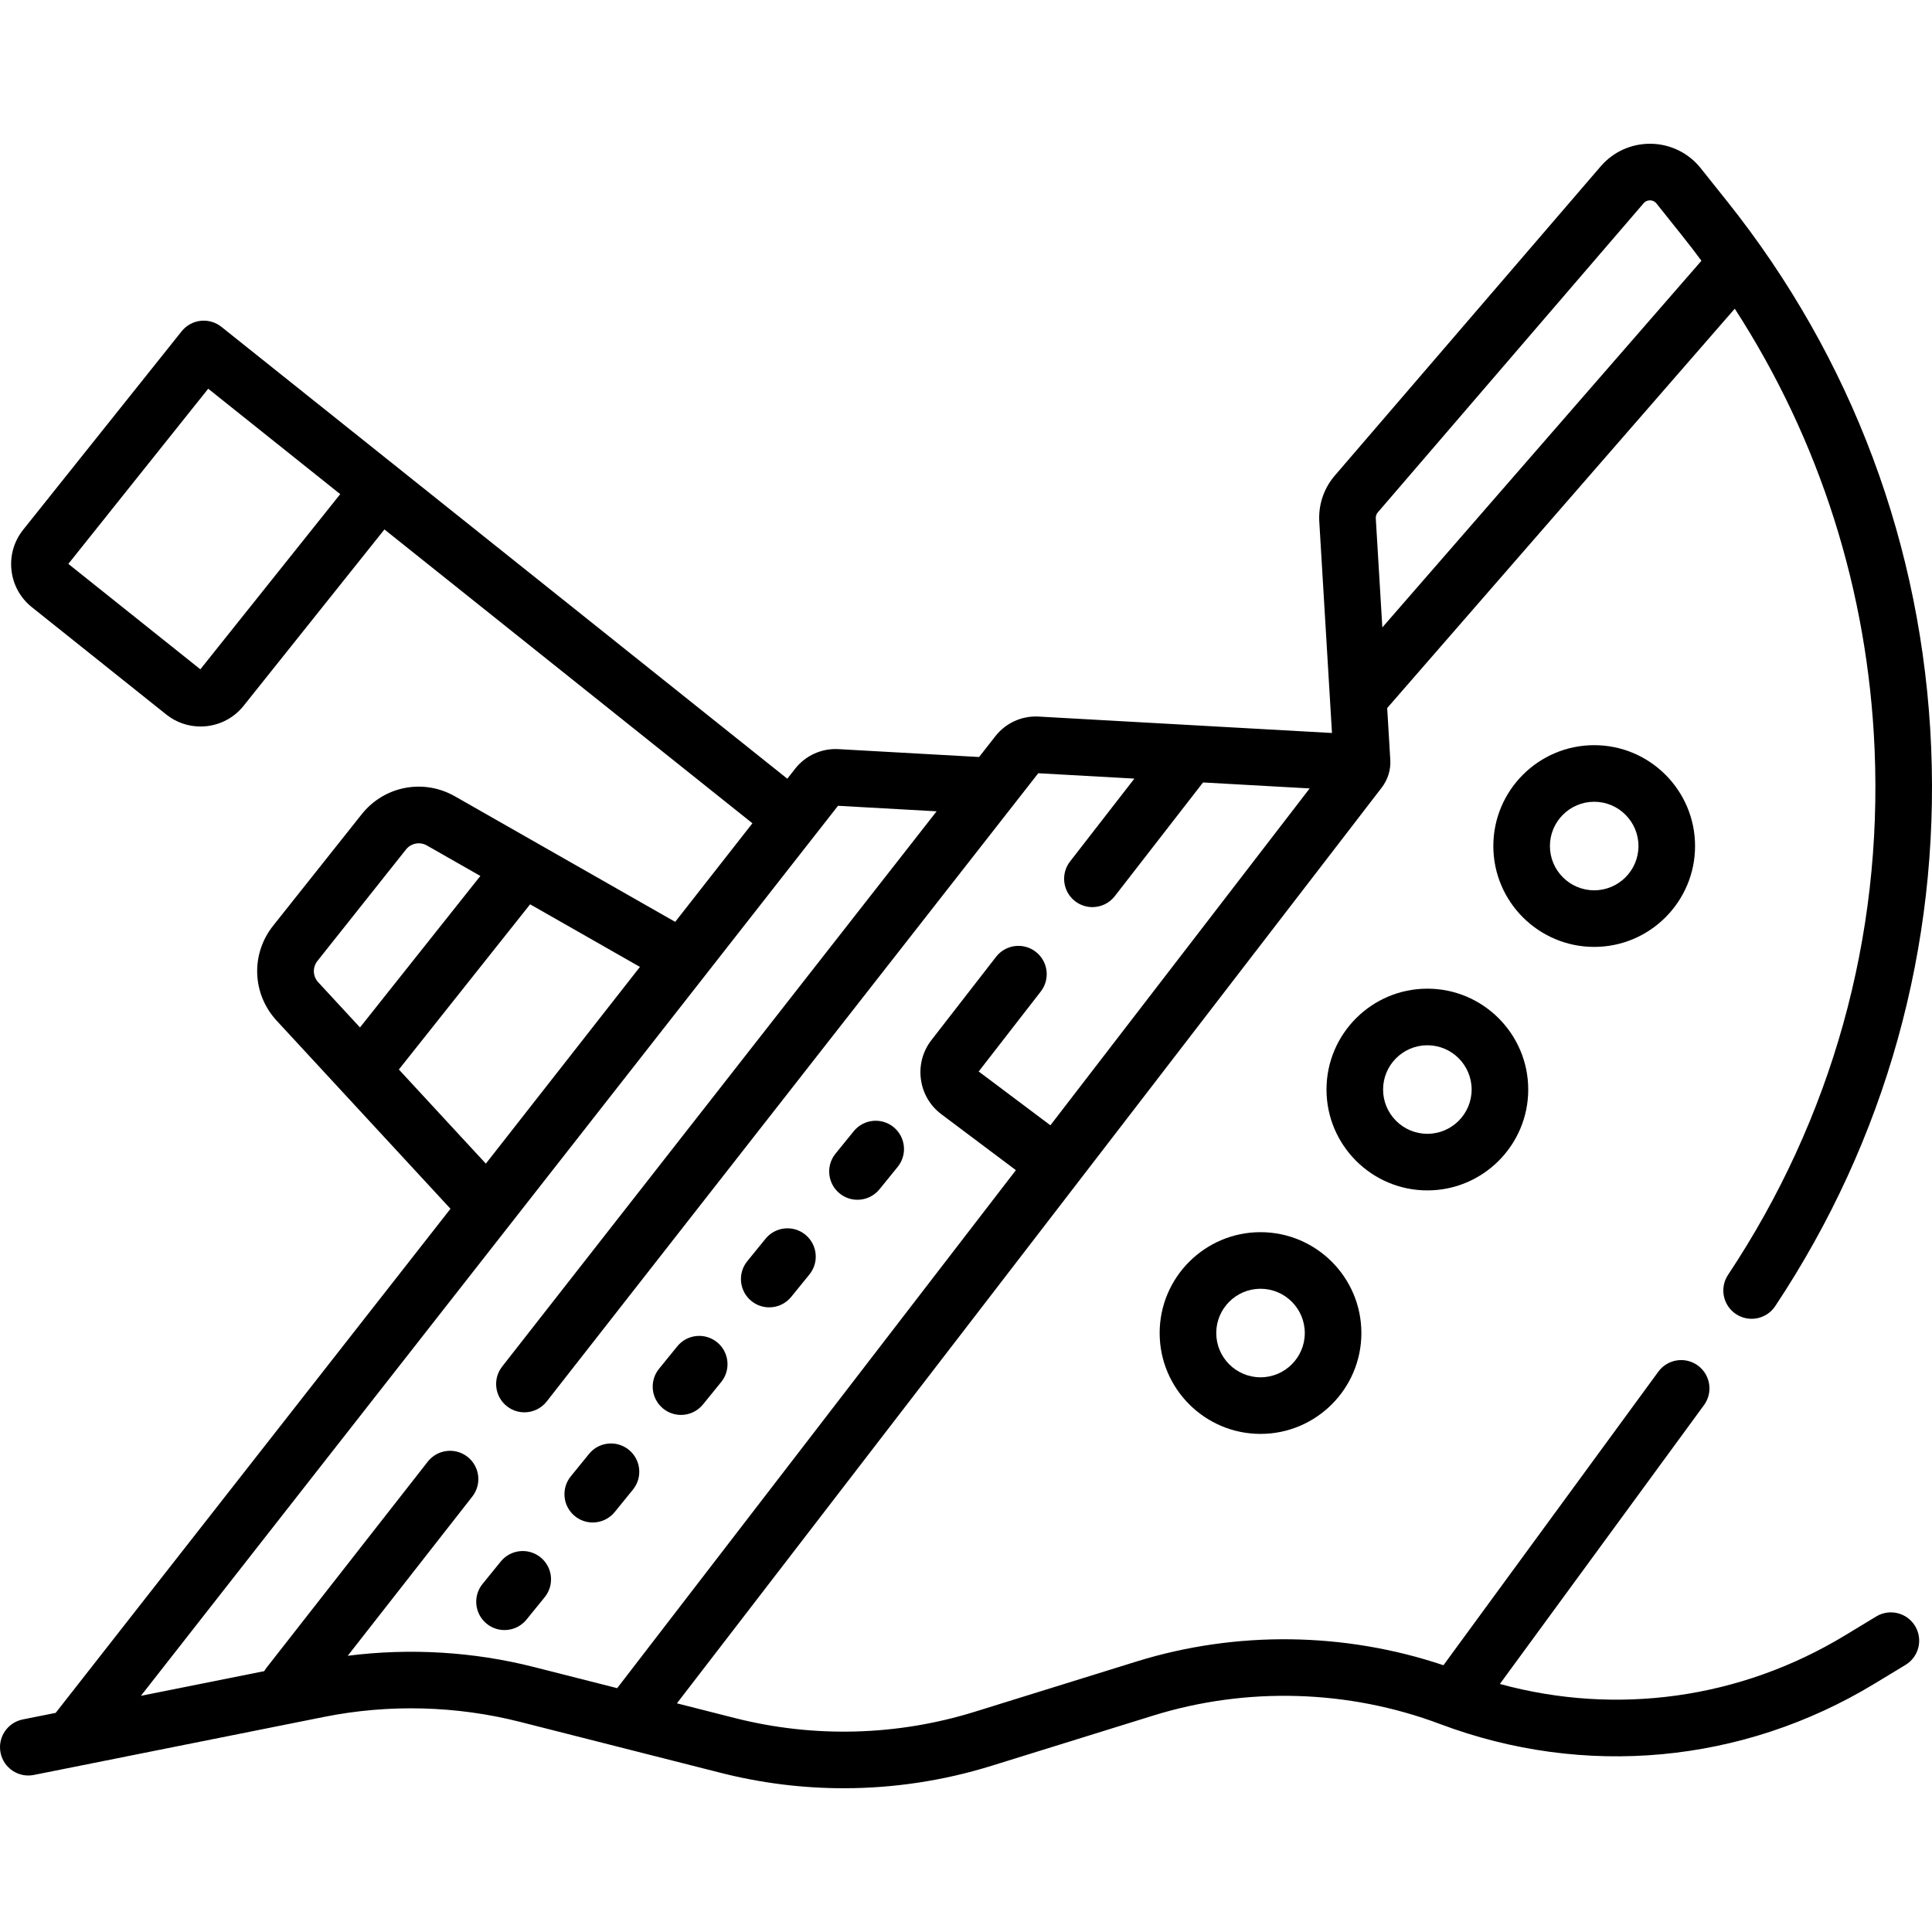
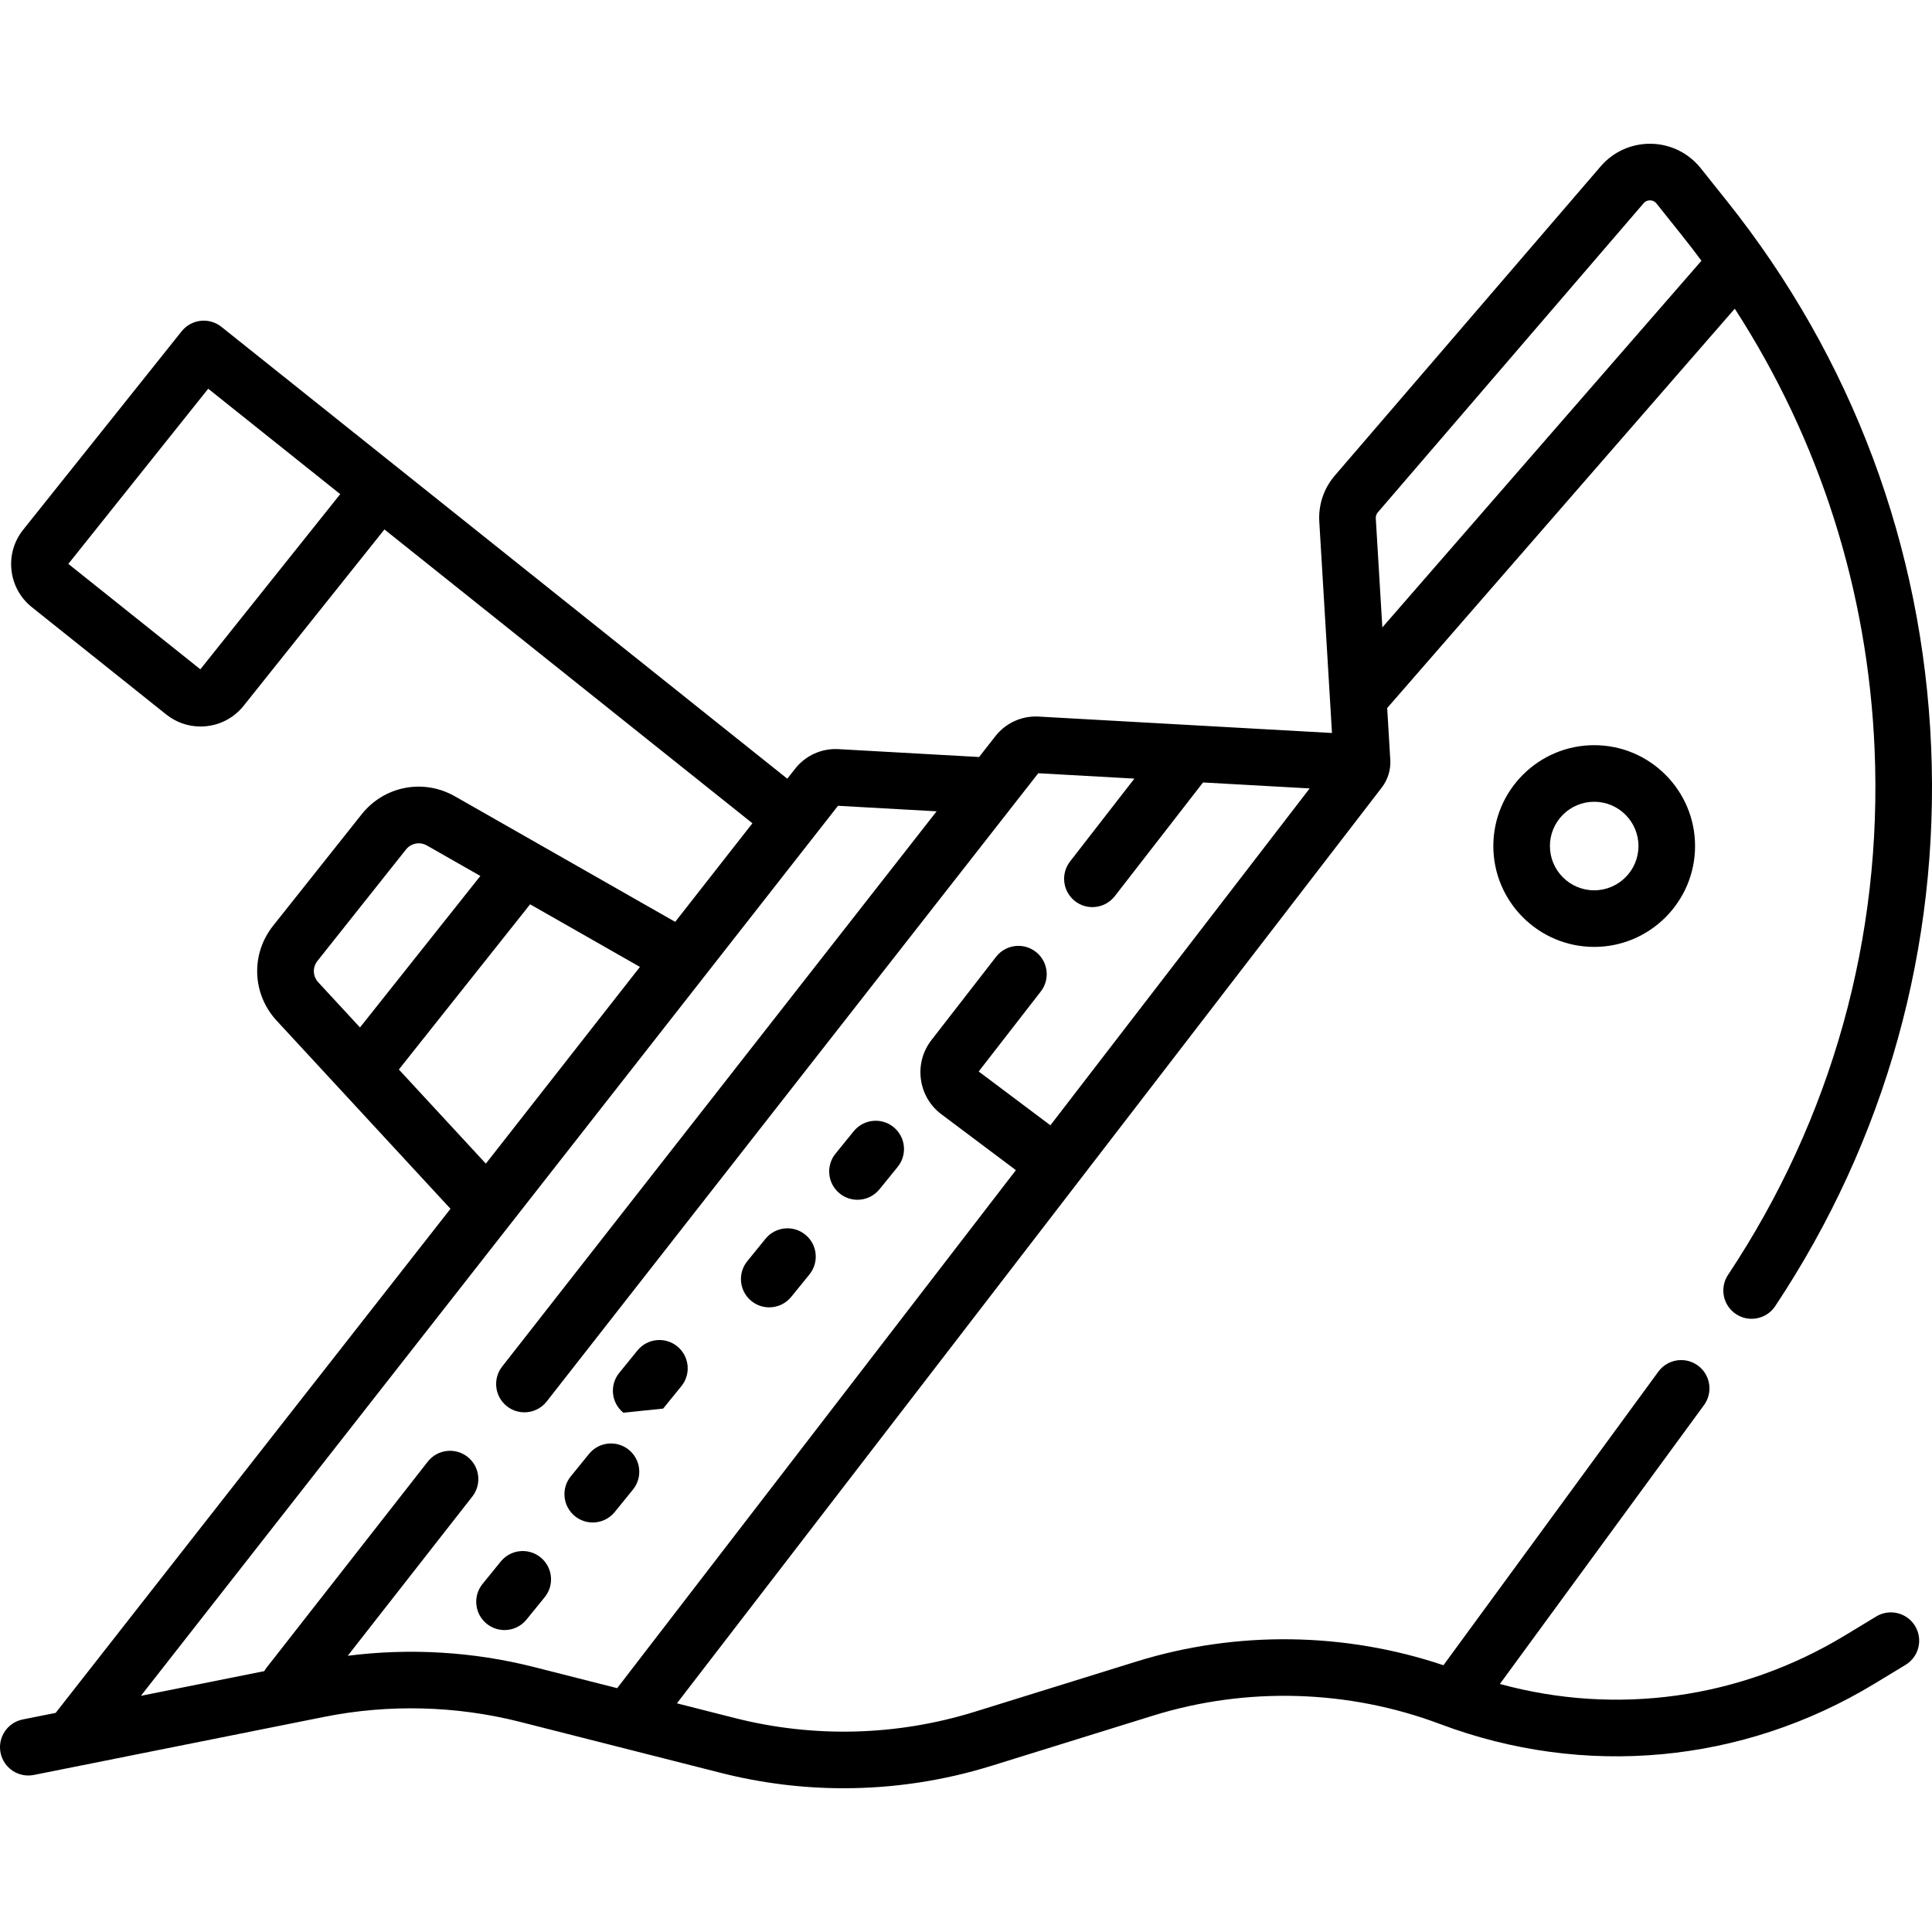
<svg xmlns="http://www.w3.org/2000/svg" id="Capa_1" height="512" viewBox="0 0 512.065 512.065" width="512">
  <g>
    <path d="m497.28 428.437-8.281 5.019c-27.772 16.832-60.555 21.328-91.467 12.87l54.104-73.913c2.446-3.343 1.721-8.036-1.622-10.482-3.34-2.447-8.035-1.721-10.481 1.622l-56.955 77.809c-26.222-8.813-54.939-9.193-81.396-.974l-42.804 13.298c-20.652 6.417-42.649 6.995-63.615 1.671l-15.349-3.898 186.815-242.724c1.617-2.101 2.42-4.716 2.26-7.359l-.823-13.708 92.123-105.852c22.55 34.865 35.284 74.798 37.063 116.773 2.107 49.732-11.323 97.901-38.841 139.3-2.293 3.45-1.355 8.105 2.095 10.398 3.45 2.294 8.104 1.355 10.397-2.094 29.284-44.058 43.578-95.318 41.335-148.239-2.25-53.076-20.953-103.084-54.089-144.62l-6.983-8.753c-3.207-4.021-7.996-6.381-13.139-6.477-5.14-.089-10.018 2.087-13.37 5.988l-70.457 81.939c-2.932 3.412-4.397 7.763-4.128 12.252l3.362 55.993-37.185-2.082s0 0-.001 0l-40.549-2.27c-4.466-.253-8.733 1.695-11.477 5.2l-4.317 5.517-37.286-2.088c-4.438-.247-8.732 1.694-11.474 5.197l-2.073 2.646-149.987-119.768c-1.554-1.241-3.54-1.811-5.515-1.593-1.977.222-3.784 1.219-5.025 2.774l-42 52.598c-2.435 3.048-3.536 6.861-3.102 10.738.435 3.876 2.353 7.351 5.4 9.785l35.608 28.433c2.612 2.087 5.788 3.194 9.084 3.194.549 0 1.101-.03 1.653-.092 3.877-.435 7.353-2.353 9.785-5.4l37.321-46.738 97.529 77.878-20.465 26.13-58.38-33.272c-8.353-4.76-18.752-2.751-24.729 4.774l-23.456 29.521c-5.979 7.524-5.585 18.109.938 25.168l46.068 49.853-104.643 133.608-8.725 1.745c-4.062.813-6.696 4.764-5.884 8.825.813 4.062 4.764 6.697 8.825 5.884l77.012-15.402c17.054-3.411 34.975-2.95 51.829 1.33l53.257 13.525c10.691 2.715 21.62 4.07 32.541 4.07 13.232 0 26.453-1.989 39.217-5.955l42.804-13.298c24.77-7.696 51.78-6.901 76.056 2.238 38.217 14.386 80.164 10.5 115.087-10.665l8.281-5.019c3.542-2.147 4.673-6.759 2.526-10.301-2.147-3.541-6.757-4.672-10.302-2.527zm-444.178-251.042-34.988-27.938 37.072-46.427 34.988 27.938zm312.073-41.587 70.453-81.937c.59-.687 1.322-.773 1.72-.771.389.007 1.125.125 1.69.833l6.983 8.753c1.688 2.116 3.329 4.26 4.937 6.423l-84.578 97.183-1.736-28.909c-.033-.576.155-1.137.531-1.575zm-281.037 118.881 23.456-29.521c1.343-1.69 3.682-2.142 5.558-1.073l14.165 8.073-31.903 40.152-11.066-11.975c-1.466-1.585-1.553-3.964-.21-5.656zm21.577 28.778 34.789-43.783 29.106 16.589-40.84 52.144zm-13.552 155.387 33.025-42.208c2.553-3.262 1.978-7.976-1.284-10.528-3.263-2.552-7.976-1.978-10.529 1.285l-42.768 54.66c-.218.279-.406.572-.578.87l-32.681 6.536 184.76-235.898 26.136 1.463-115.155 147.172c-2.552 3.262-1.977 7.976 1.285 10.528 1.372 1.073 3 1.594 4.617 1.594 2.228 0 4.433-.988 5.912-2.879l130.284-166.508 25.472 1.426-17.046 21.961c-2.54 3.272-1.946 7.983 1.326 10.523 1.367 1.062 2.986 1.576 4.594 1.576 2.237 0 4.451-.998 5.93-2.902l23.394-30.139 28.261 1.582-68.718 89.286-19.004-14.26 16.454-21.199c2.54-3.272 1.946-7.984-1.326-10.523s-7.981-1.946-10.523 1.326l-17.123 22.062c-2.308 2.973-3.302 6.664-2.801 10.393s2.435 7.027 5.444 9.285l19.73 14.804-105.672 137.295-22.075-5.606c-16.029-4.072-32.912-5.066-49.341-2.977z" />
    <path d="m222.54 316.314c1.391 1.129 3.063 1.679 4.725 1.679 2.181 0 4.344-.946 5.826-2.771l4.83-5.945c2.611-3.215 2.123-7.938-1.092-10.55-3.217-2.612-7.94-2.123-10.551 1.092l-4.83 5.945c-2.611 3.215-2.123 7.938 1.092 10.55z" />
    <path d="m199.152 344.825c1.391 1.129 3.063 1.679 4.725 1.679 2.181 0 4.344-.946 5.826-2.771l4.83-5.945c2.611-3.215 2.123-7.938-1.092-10.55-3.217-2.613-7.939-2.123-10.551 1.092l-4.83 5.945c-2.611 3.215-2.123 7.939 1.092 10.55z" />
-     <path d="m175.764 373.337c1.391 1.129 3.063 1.679 4.725 1.679 2.181 0 4.344-.946 5.826-2.771l4.83-5.945c2.611-3.215 2.123-7.938-1.092-10.55-3.217-2.612-7.939-2.123-10.551 1.092l-4.83 5.945c-2.611 3.215-2.123 7.938 1.092 10.55z" />
+     <path d="m175.764 373.337l4.83-5.945c2.611-3.215 2.123-7.938-1.092-10.55-3.217-2.612-7.939-2.123-10.551 1.092l-4.83 5.945c-2.611 3.215-2.123 7.938 1.092 10.55z" />
    <path d="m167.757 394.811c2.612-3.214 2.124-7.938-1.091-10.55-3.216-2.612-7.938-2.124-10.55 1.091l-4.831 5.945c-2.612 3.214-2.124 7.938 1.091 10.55 1.391 1.13 3.063 1.679 4.725 1.679 2.181 0 4.343-.946 5.825-2.771z" />
    <path d="m143.279 412.773c-3.216-2.613-7.938-2.124-10.55 1.091l-4.831 5.945c-2.612 3.214-2.124 7.938 1.091 10.55 1.391 1.13 3.063 1.679 4.725 1.679 2.181 0 4.343-.946 5.825-2.771l4.831-5.945c2.612-3.213 2.124-7.937-1.091-10.549z" />
    <path d="m449.266 224.237c0-14.741-11.993-26.734-26.734-26.734s-26.733 11.993-26.733 26.734 11.992 26.734 26.733 26.734 26.734-11.993 26.734-26.734zm-38.468 0c0-6.47 5.264-11.734 11.733-11.734 6.471 0 11.734 5.264 11.734 11.734s-5.264 11.734-11.734 11.734c-6.469 0-11.733-5.264-11.733-11.734z" />
-     <path d="m405.048 288.775c0-14.741-11.993-26.734-26.734-26.734s-26.734 11.993-26.734 26.734 11.993 26.734 26.734 26.734 26.734-11.993 26.734-26.734zm-38.469 0c0-6.47 5.264-11.734 11.734-11.734s11.734 5.264 11.734 11.734-5.264 11.734-11.734 11.734-11.734-5.264-11.734-11.734z" />
-     <path d="m334.093 326.579c-14.741 0-26.733 11.993-26.733 26.734s11.992 26.734 26.733 26.734 26.734-11.993 26.734-26.734-11.992-26.734-26.734-26.734zm0 38.468c-6.47 0-11.733-5.264-11.733-11.734s5.264-11.734 11.733-11.734c6.471 0 11.734 5.264 11.734 11.734s-5.263 11.734-11.734 11.734z" />
  </g>
</svg>